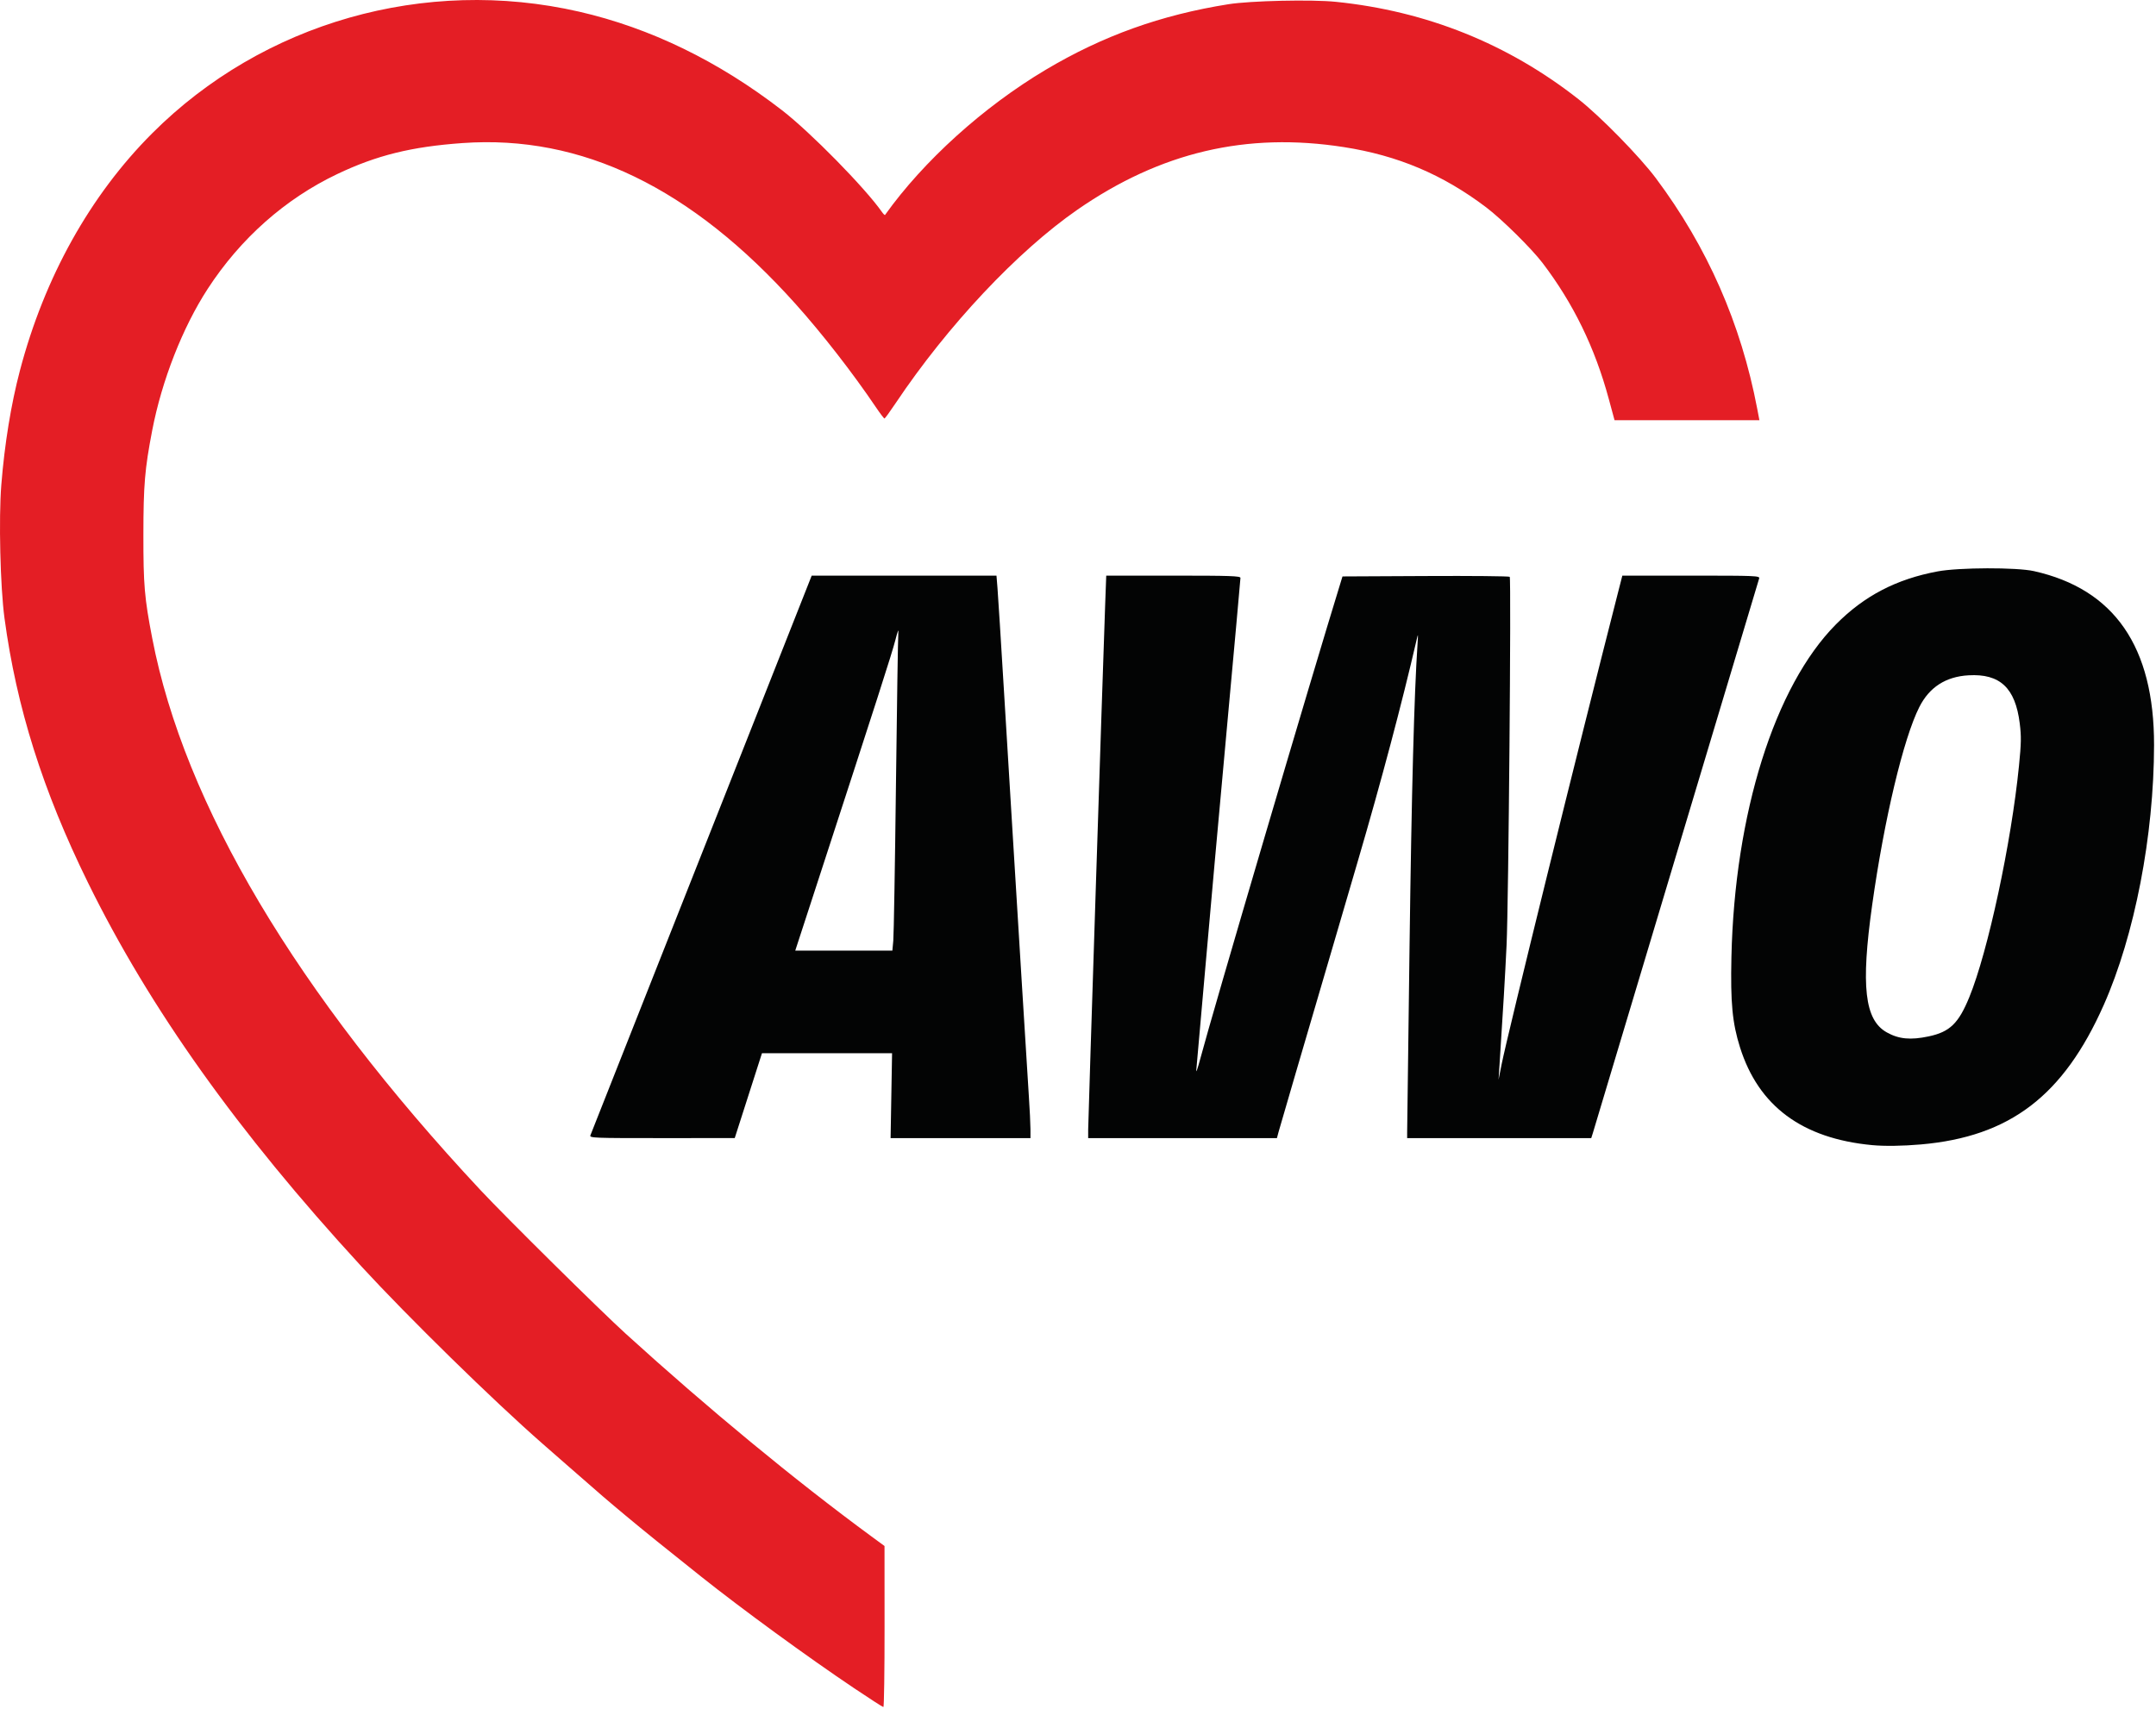
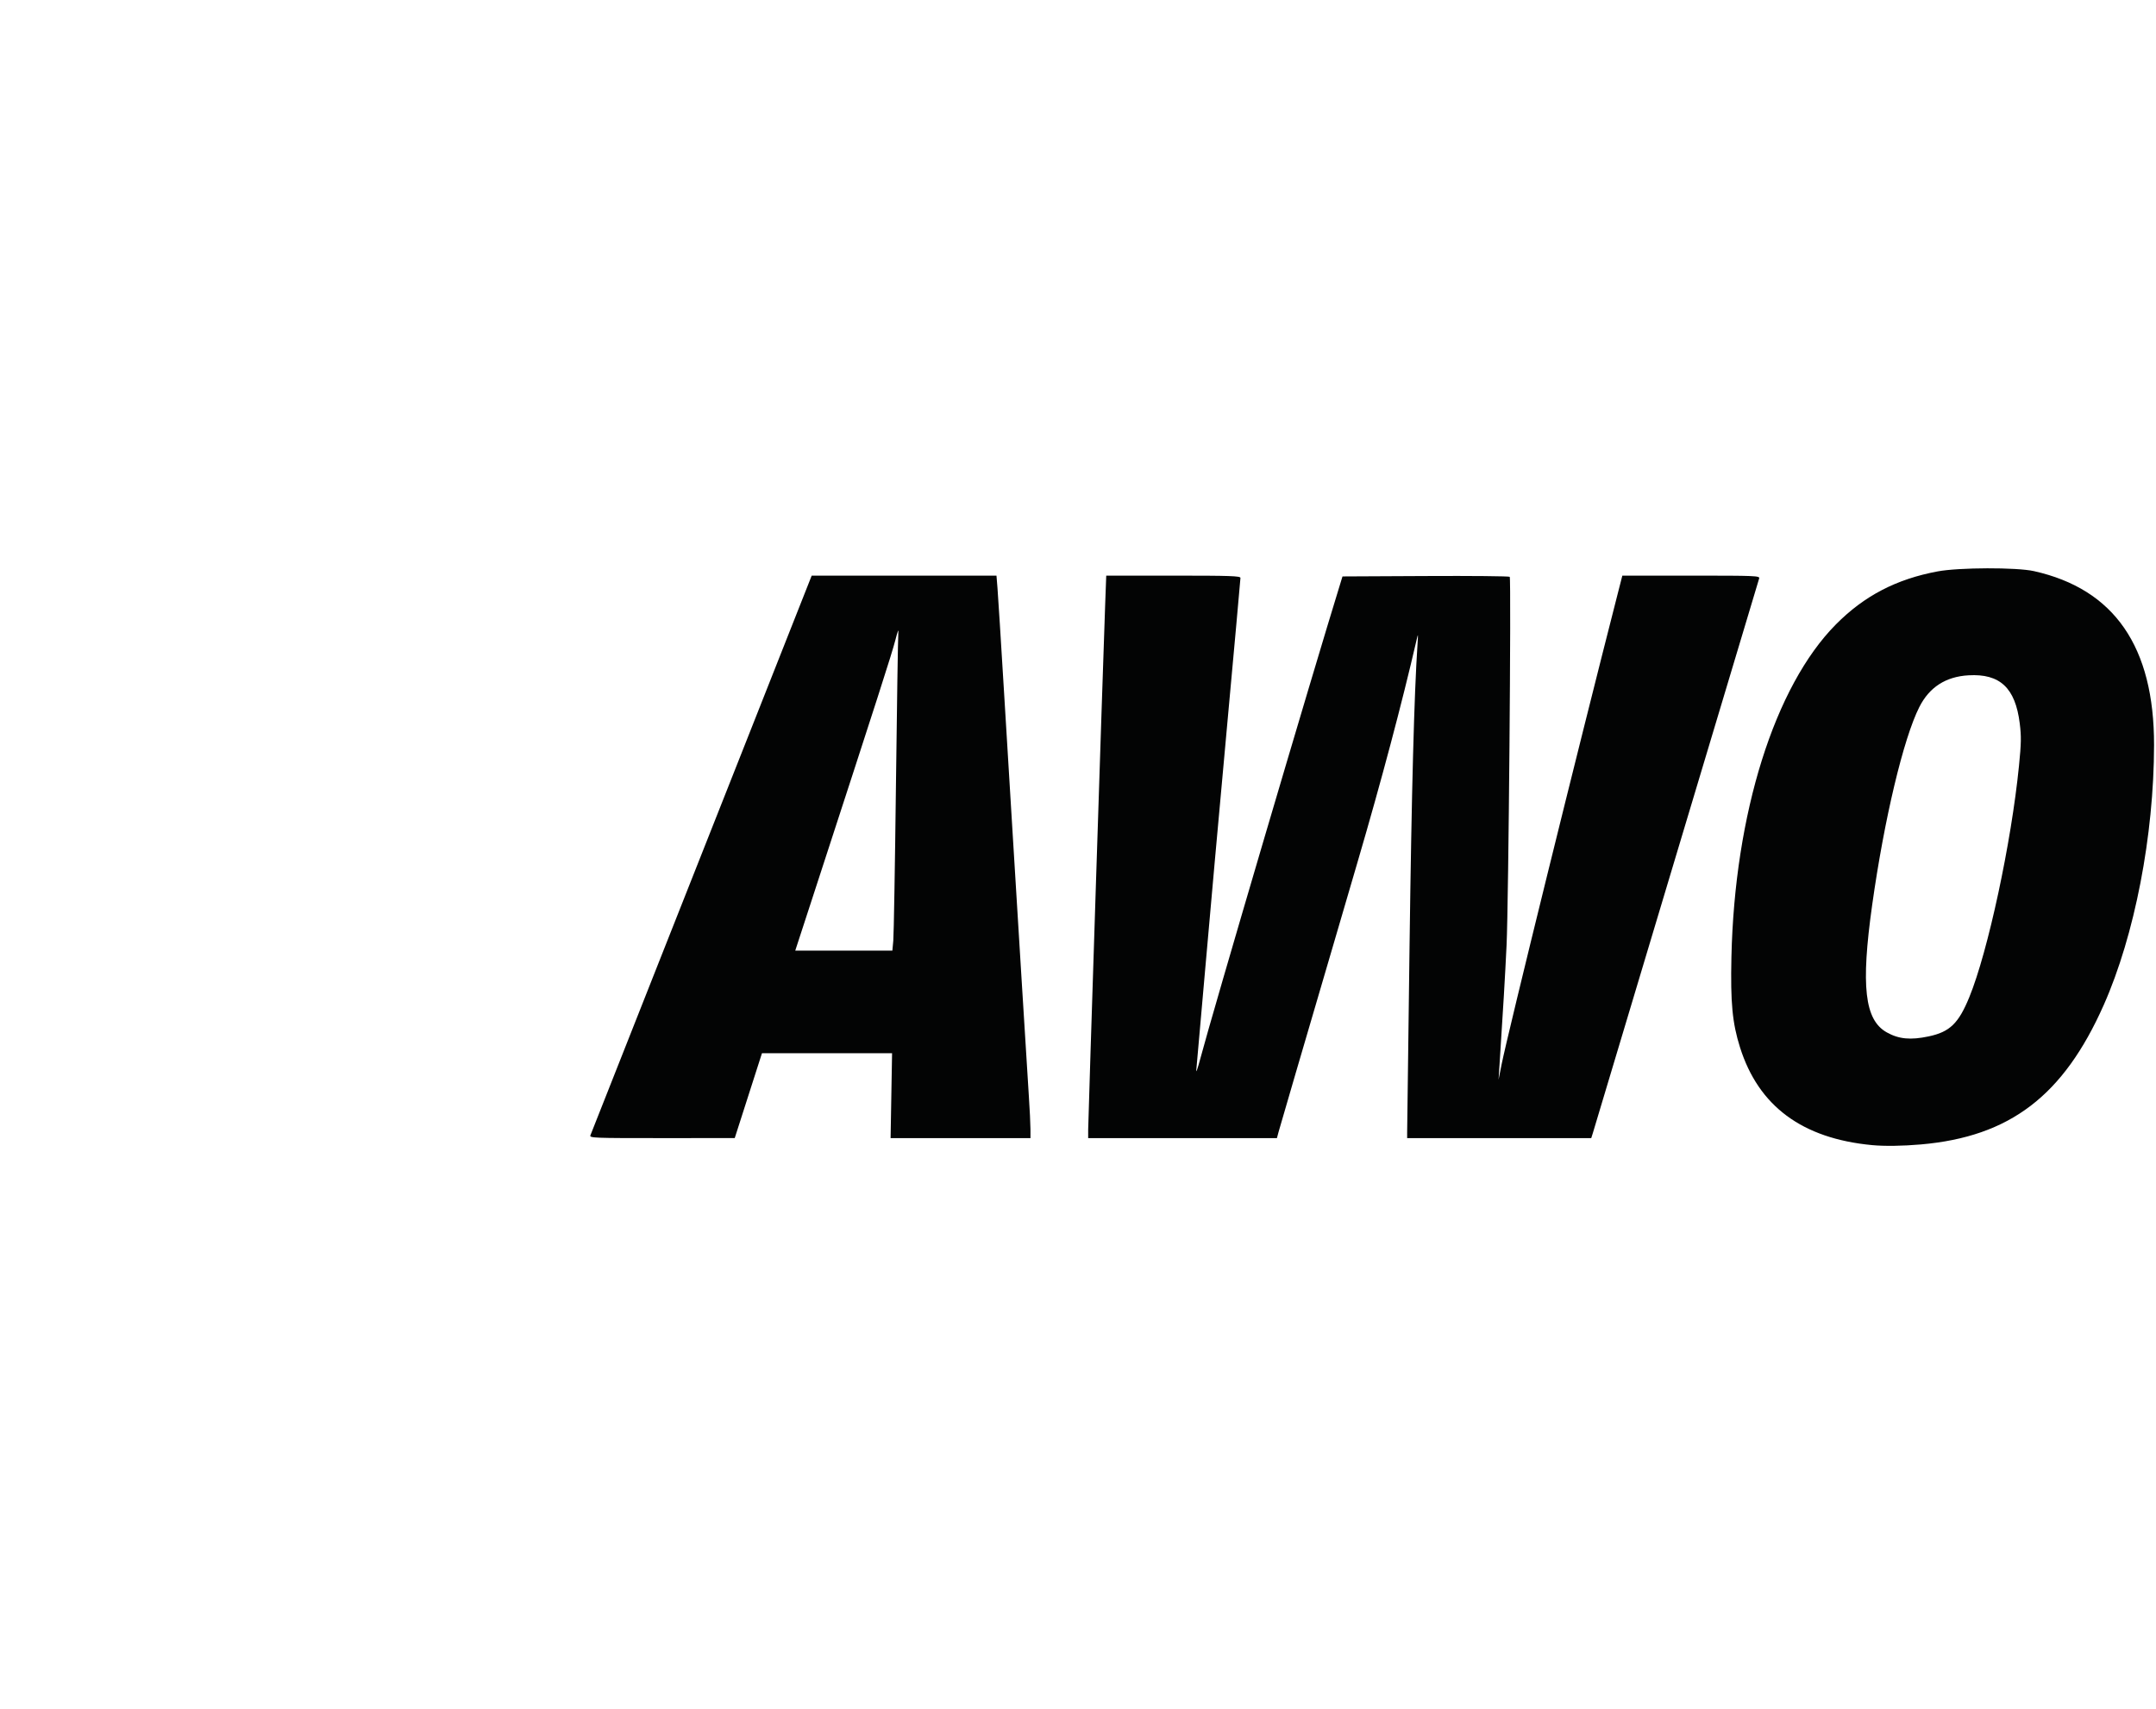
<svg xmlns="http://www.w3.org/2000/svg" width="100%" height="100%" viewBox="0 0 960 761" version="1.1" xml:space="preserve" style="fill-rule:evenodd;clip-rule:evenodd;stroke-linejoin:round;stroke-miterlimit:1.414;">
  <g transform="matrix(4.167,0,0,4.167,-0,-2.336)">
-     <path d="M91.271,180.987C86.244,177.611 79.345,172.576 74.901,169.042C71.05,165.978 68.811,164.168 66.864,162.546C64.852,160.868 64.353,160.439 60.87,157.389C59.928,156.565 58.619,155.419 57.962,154.844C52.684,150.222 43.649,141.374 38.566,135.848C25.413,121.548 16.007,108.339 9.395,94.879C4.57,85.059 1.767,76.174 0.479,66.622C0.027,63.272 -0.146,55.984 0.139,52.395C0.489,48.011 1.178,43.775 2.13,40.157C4.748,30.203 9.624,21.454 16.251,14.819C28.087,2.966 45.4,-1.97 61.885,1.808C69.48,3.549 76.759,7.086 83.564,12.344C86.596,14.687 92.427,20.623 94.244,23.219C94.395,23.433 94.542,23.574 94.571,23.533C98.69,17.756 105.085,11.977 111.739,8.019C117.854,4.382 124.062,2.155 131.265,1.012C133.636,0.637 140.158,0.491 142.753,0.756C152.435,1.746 161.143,5.244 168.688,11.177C171.01,13.002 175.211,17.293 176.939,19.604C182.449,26.976 186.033,35.128 187.769,44.239L188.003,45.467L180.263,45.467L172.523,45.467L171.908,43.197C170.432,37.732 168.123,32.991 164.837,28.673C163.653,27.117 160.473,23.978 158.792,22.708C154.161,19.207 149.371,17.181 143.595,16.281C133.199,14.659 124.01,16.82 115.128,22.972C108.733,27.402 101.257,35.358 95.72,43.627C95.11,44.538 94.567,45.286 94.513,45.289C94.459,45.293 94.037,44.737 93.576,44.053C91.109,40.4 87.859,36.222 85.015,33.049C73.859,20.603 62.168,14.951 49.44,15.849C43.973,16.236 40.238,17.159 36.024,19.169C30.467,21.818 25.695,26.048 22.199,31.424C19.514,35.553 17.294,41.215 16.264,46.562C15.471,50.683 15.327,52.382 15.322,57.713C15.317,63.07 15.435,64.449 16.265,68.76C19.69,86.531 31.694,106.718 51.352,127.76C54.045,130.642 64.11,140.597 66.864,143.101C75.669,151.106 84.964,158.774 93.116,164.76L94.516,165.787L94.521,174.393C94.524,179.127 94.467,183 94.397,183C94.326,183 92.92,182.094 91.271,180.987Z" style="fill:rgb(228,30,37);fill-rule:nonzero;" />
-   </g>
+     </g>
  <g transform="matrix(4.167,0,0,4.167,-0,-2.336)">
    <path d="M116.278,121.29C116.278,120.413 117.86,71.542 118.093,65.206L118.208,62.08L125.379,62.08C131.466,62.08 132.55,62.117 132.55,62.324C132.55,62.458 131.897,69.684 131.099,78.381C130.3,87.078 129.256,98.703 128.776,104.214C128.297,109.724 127.872,114.542 127.832,114.919C127.792,115.295 127.983,114.756 128.256,113.72C129.509,108.972 140.12,72.96 143.321,62.594L143.454,62.166L152.336,62.122C157.222,62.097 161.266,62.136 161.324,62.207C161.492,62.415 161.195,97.21 160.987,101.559C160.827,104.922 160.622,108.396 160.214,114.661L160.13,115.946L160.455,114.318C161.132,110.938 168.552,80.856 172.907,63.836L173.356,62.08L180.711,62.08C187.636,62.08 188.061,62.098 187.977,62.38C187.122,65.258 170.337,121.246 170.21,121.64L170.033,122.197L160.197,122.197L150.362,122.197L150.363,121.555C150.365,121.202 150.481,112.219 150.62,101.591C150.838,85.105 151.11,74.798 151.471,69.407C151.547,68.261 151.539,68.222 151.375,68.931C149.815,75.7 147.61,83.999 145.074,92.653C144.798,93.595 143.568,97.795 142.342,101.987C141.115,106.179 139.363,112.152 138.449,115.261C137.535,118.369 136.711,121.202 136.617,121.555L136.447,122.197L126.362,122.197L116.278,122.197L116.278,121.29ZM95.454,101.088C95.507,100.499 95.635,93.042 95.737,84.517C95.839,75.992 95.953,68.67 95.99,68.246C96.038,67.698 95.943,67.92 95.661,69.017C95.302,70.416 93.825,75.01 87.168,95.436L84.977,102.158L95.355,102.158L95.454,101.088ZM63.088,121.897C63.283,121.383 68.729,107.601 70.585,102.928C71.557,100.48 75.588,90.288 79.543,80.28L86.733,62.084L96.606,62.082L106.48,62.08L106.588,63.408C106.647,64.138 106.966,69.205 107.296,74.669C107.626,80.133 108.046,87.031 108.229,89.998C108.412,92.965 108.835,99.864 109.169,105.327C109.502,110.79 109.85,116.379 109.941,117.744C110.032,119.11 110.109,120.671 110.11,121.213L110.112,122.197L102.639,122.197L95.165,122.197L95.244,117.658L95.323,113.12L88.372,113.12L81.421,113.12L79.966,117.655L78.511,122.191L70.743,122.194C63.415,122.197 62.981,122.18 63.088,121.897ZM206.089,111.323C208.347,110.845 209.283,109.939 210.435,107.125C212.428,102.251 214.92,90.641 215.74,82.408C215.982,79.987 215.995,79.262 215.821,77.869C215.35,74.079 213.709,72.538 210.349,72.733C207.915,72.873 206.164,74.003 205.091,76.125C203.397,79.477 201.341,88.103 200.053,97.278C198.833,105.955 199.245,109.564 201.607,110.89C202.892,111.614 204.149,111.735 206.089,111.323ZM200.032,122.942C192.569,122.231 187.912,118.781 185.931,112.496C185.111,109.898 184.904,107.72 185.013,102.843C185.354,87.515 189.63,73.899 196.179,67.292C199.208,64.236 202.634,62.451 207.055,61.627C209.337,61.201 215.485,61.184 217.339,61.598C225.931,63.518 230.187,69.681 230.174,80.186C230.161,89.865 228.103,100.51 224.802,107.957C220.492,117.675 214.77,122.042 205.256,122.871C203.305,123.042 201.353,123.068 200.032,122.942Z" style="fill:rgb(3,4,4);fill-rule:nonzero;" />
  </g>
</svg>